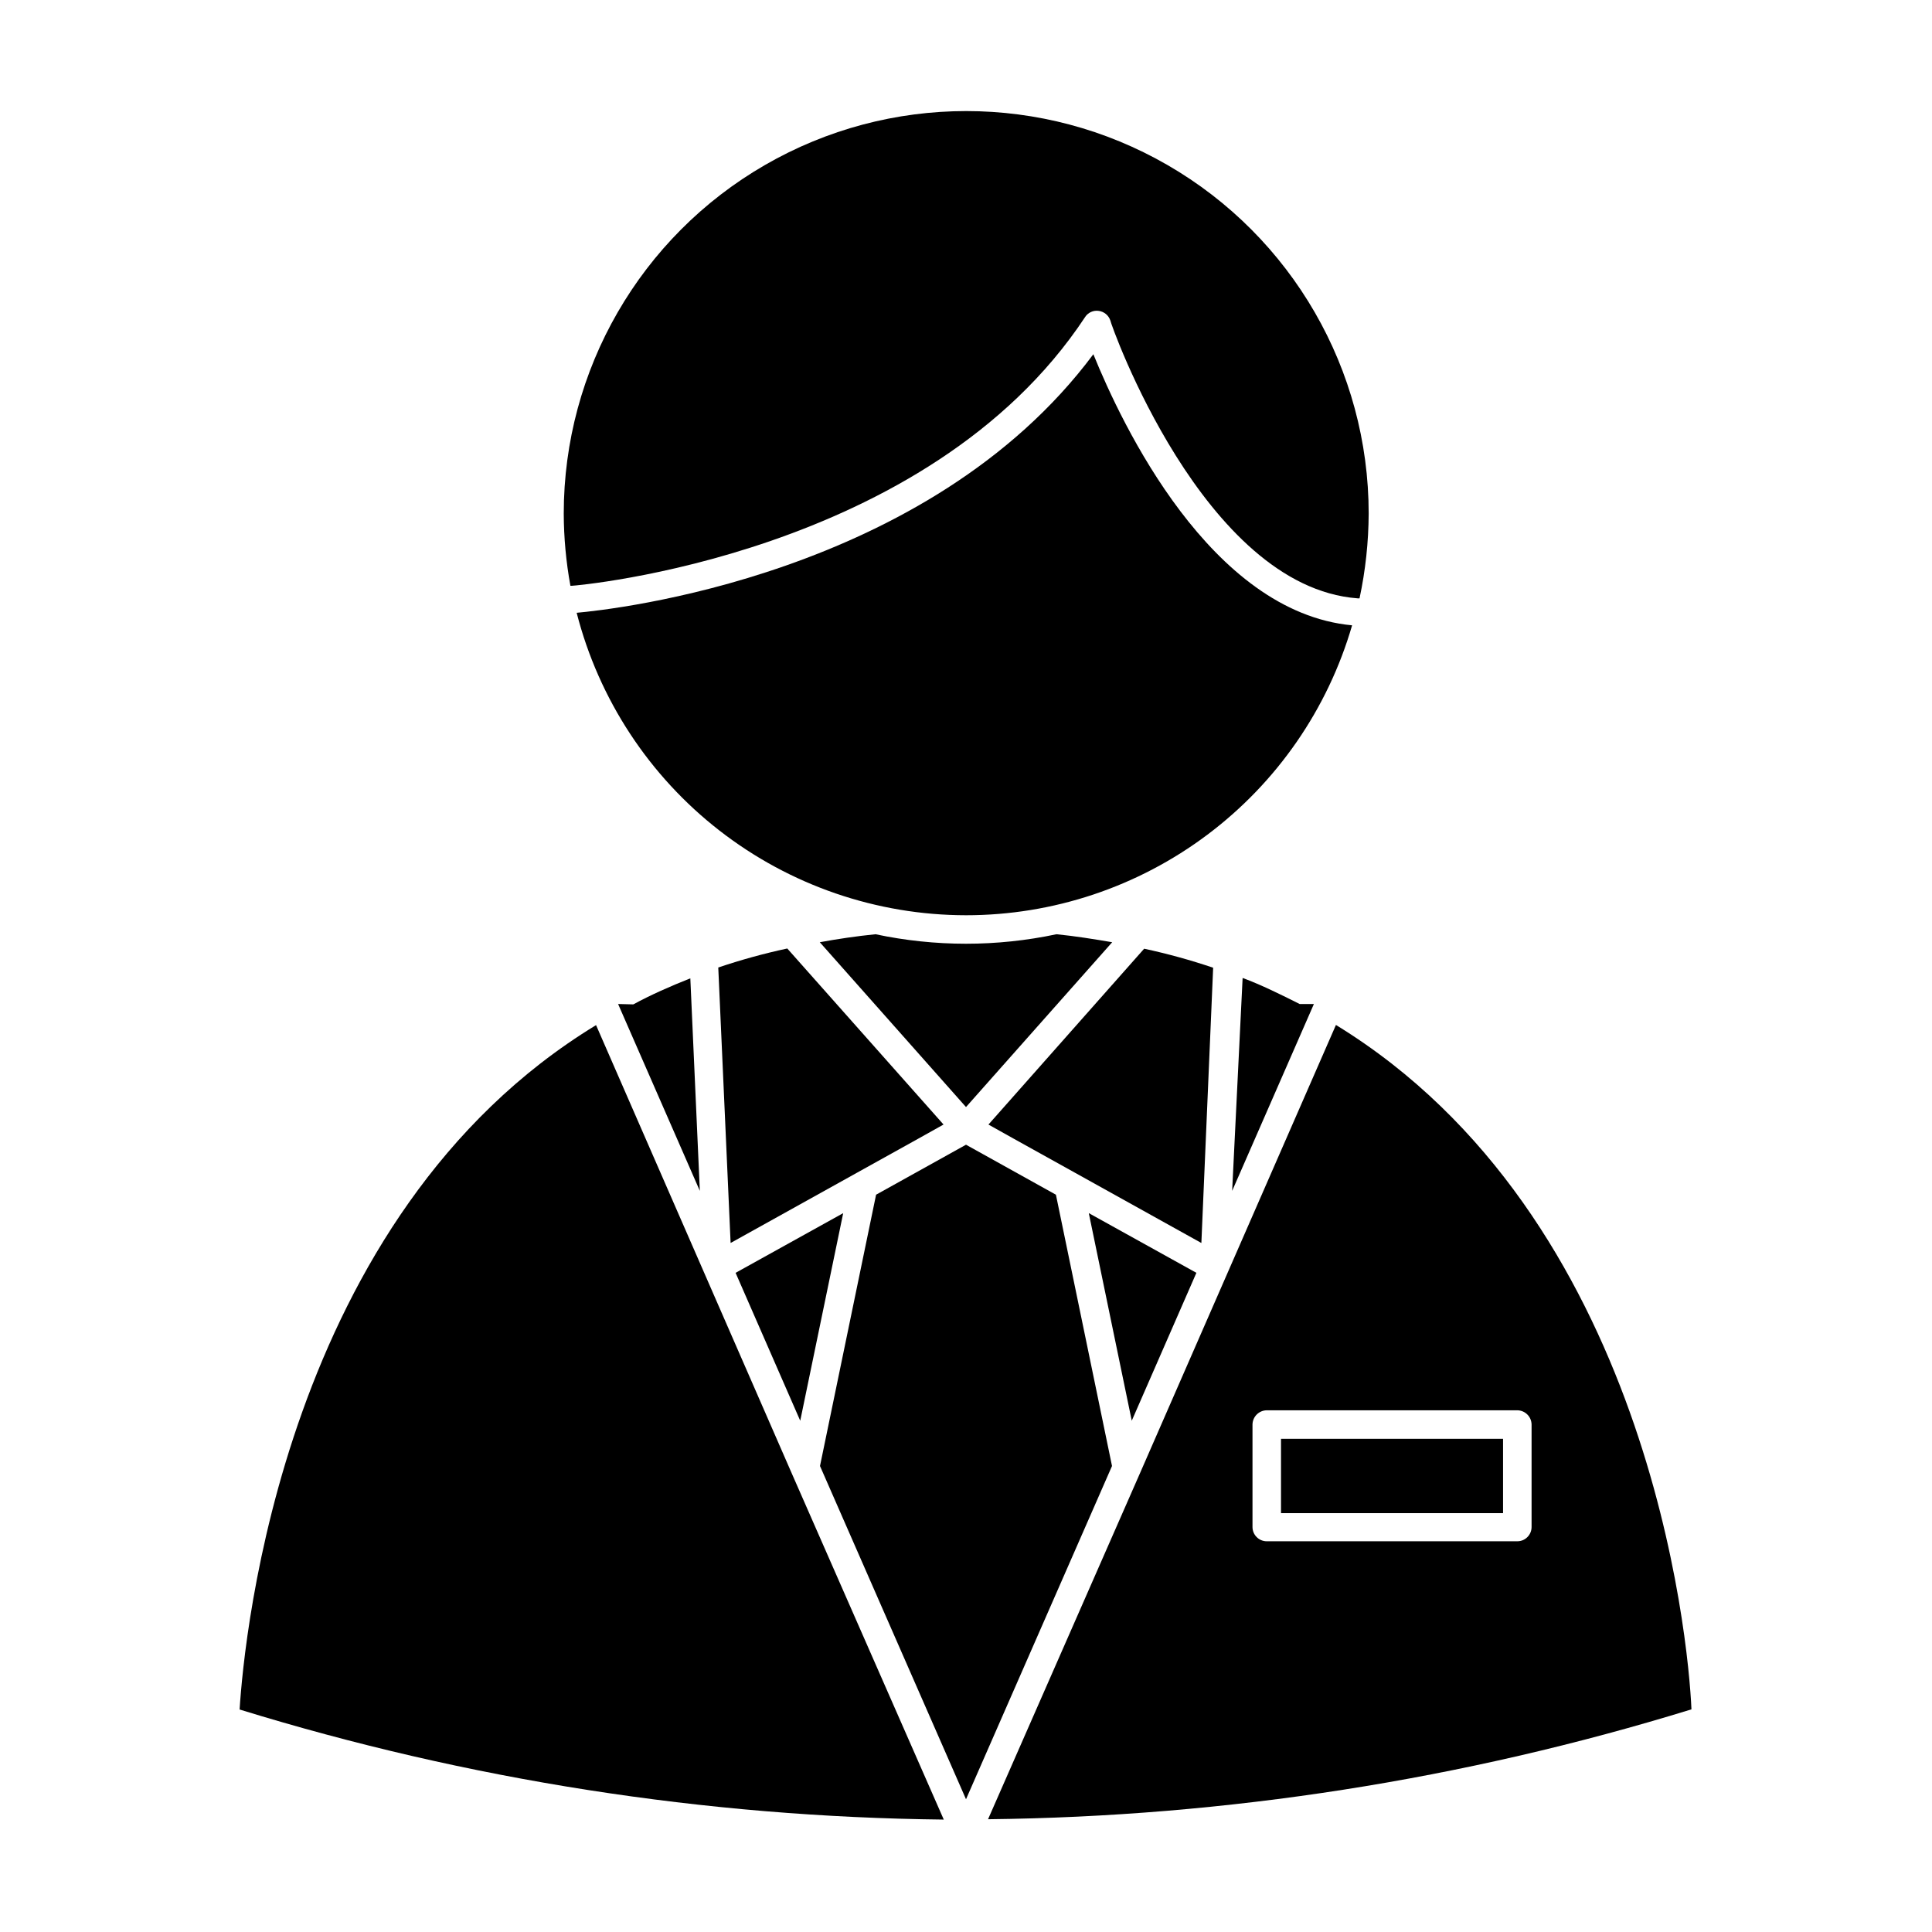
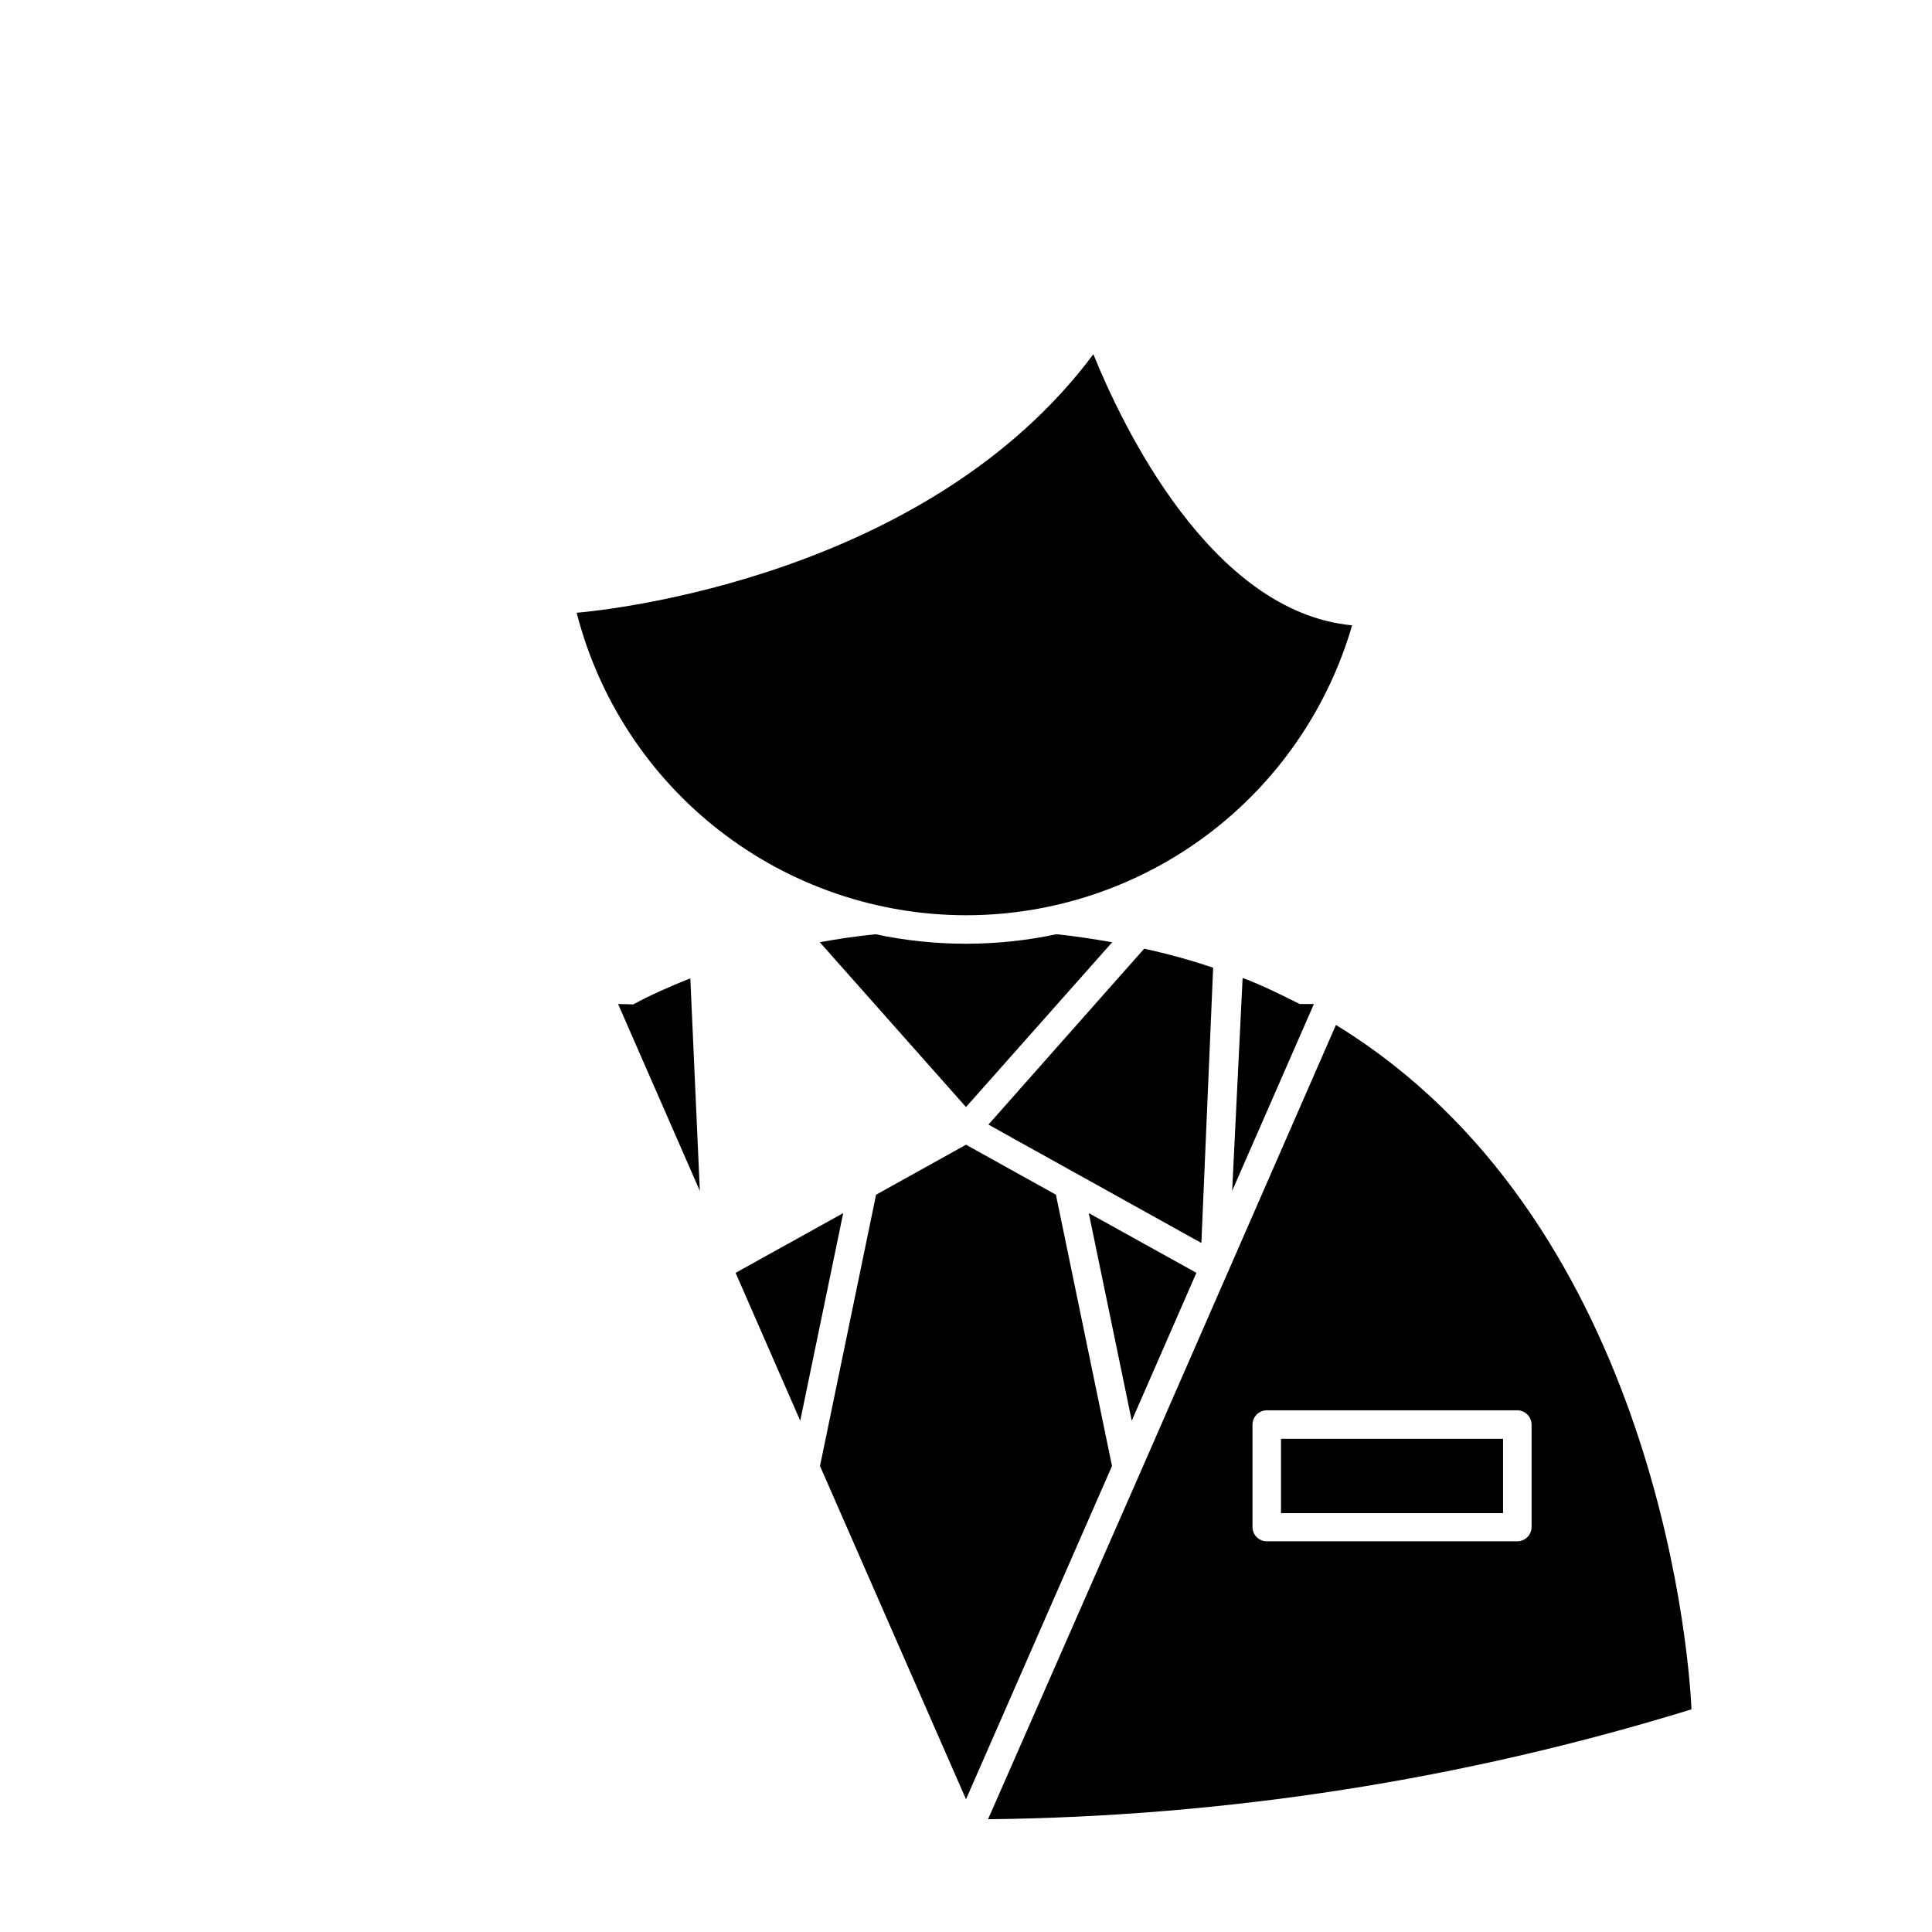
<svg xmlns="http://www.w3.org/2000/svg" fill="#000000" width="800px" height="800px" version="1.1" viewBox="144 144 512 512">
  <g>
    <path d="m498.04 415.62-51.891 118.7-40.305 91.793v0.004c63.211-0.695 126-10.5 186.41-29.121-0.809-19.145-11.438-130.69-94.215-181.37zm51.844 105.8v27.258-0.004c0 2.086-1.691 3.781-3.781 3.781h-66.398c-2.09 0-3.781-1.695-3.781-3.781v-27.156c0.027-2.074 1.703-3.75 3.781-3.777h66.398c2.078 0.027 3.754 1.703 3.781 3.777z" />
    <path d="m400 437.38 38.742-43.68c-5.039-0.855-9.723-1.613-14.762-2.117-15.812 3.356-32.152 3.356-47.965 0-5.039 0.504-10.078 1.258-14.762 2.117z" />
-     <path d="m394.11 626.21-40.305-91.793-51.844-118.75c-82.777 50.383-93.254 162.18-94.465 181.37 60.477 18.656 123.33 28.48 186.61 29.172z" />
    <path d="m400 386.55c23.074 0 45.523-7.492 63.977-21.348 18.453-13.855 31.91-33.324 38.344-55.484-37.535-3.527-61.062-53.305-68.57-71.844-43.828 58.797-127.81 67.715-136.93 68.52 5.871 22.914 19.195 43.227 37.875 57.738 18.68 14.512 41.652 22.398 65.309 22.418z" />
-     <path d="m295.16 299.24h0.352c0.957 0 94.262-7.961 136.03-71.188v-0.004c0.777-1.219 2.199-1.867 3.629-1.66 1.418 0.188 2.609 1.164 3.074 2.519 0 0.707 24.586 70.535 65.496 73.656 0.184 0.023 0.367 0.023 0.551 0 1.578-7.387 2.387-14.918 2.422-22.469 0-38.105-20.332-73.316-53.328-92.367-33-19.055-73.66-19.055-106.66 0-32.996 19.051-53.328 54.262-53.328 92.367 0.023 6.418 0.613 12.824 1.766 19.145z" />
    <path d="m432.54 465.49 11.387 55.016 17.129-39.195z" />
    <path d="m356.07 520.51 11.387-55.016-28.516 15.82z" />
    <path d="m307.8 410.07 21.664 49.523-2.519-56.324c-5.34 2.117-10.48 4.383-15.113 6.902z" />
    <path d="m488.42 410.07c-5.039-2.519-10.078-5.039-15.113-6.902l-2.773 56.426 21.664-49.523z" />
-     <path d="m337.62 473.4 33.352-18.539 16.324-9.07 6.75-3.777-41.41-46.652c-6.188 1.328-12.293 3.012-18.289 5.039z" />
    <path d="m405.95 442.02 6.75 3.777 16.324 9.07 33.352 18.539 3.121-72.949c-5.992-2.027-12.098-3.711-18.285-5.039z" />
    <path d="m423.83 460.61-23.828-13.25-23.832 13.25-14.863 71.895 38.695 88.316 38.691-88.316z" />
    <path d="m483.48 525.3h58.844v19.699h-58.844z" />
  </g>
</svg>